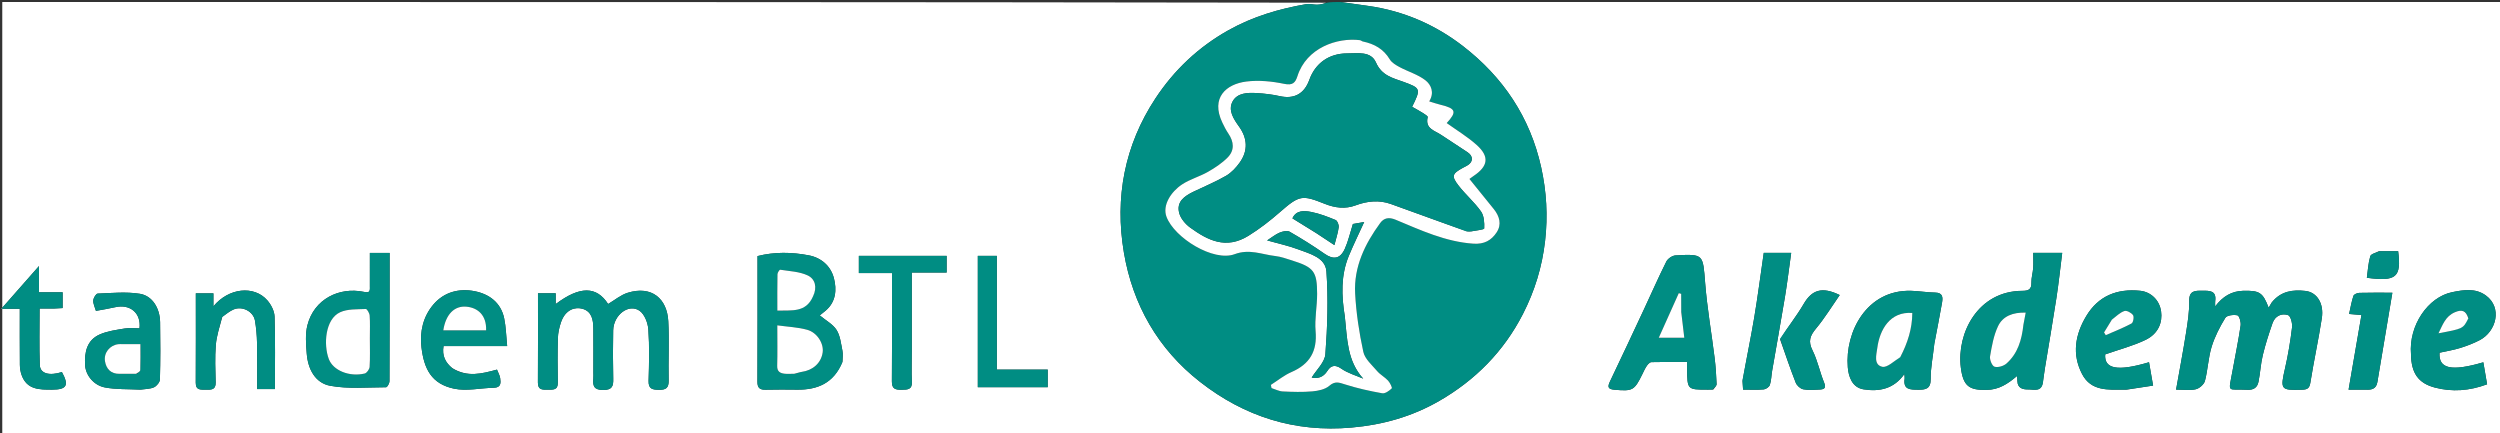
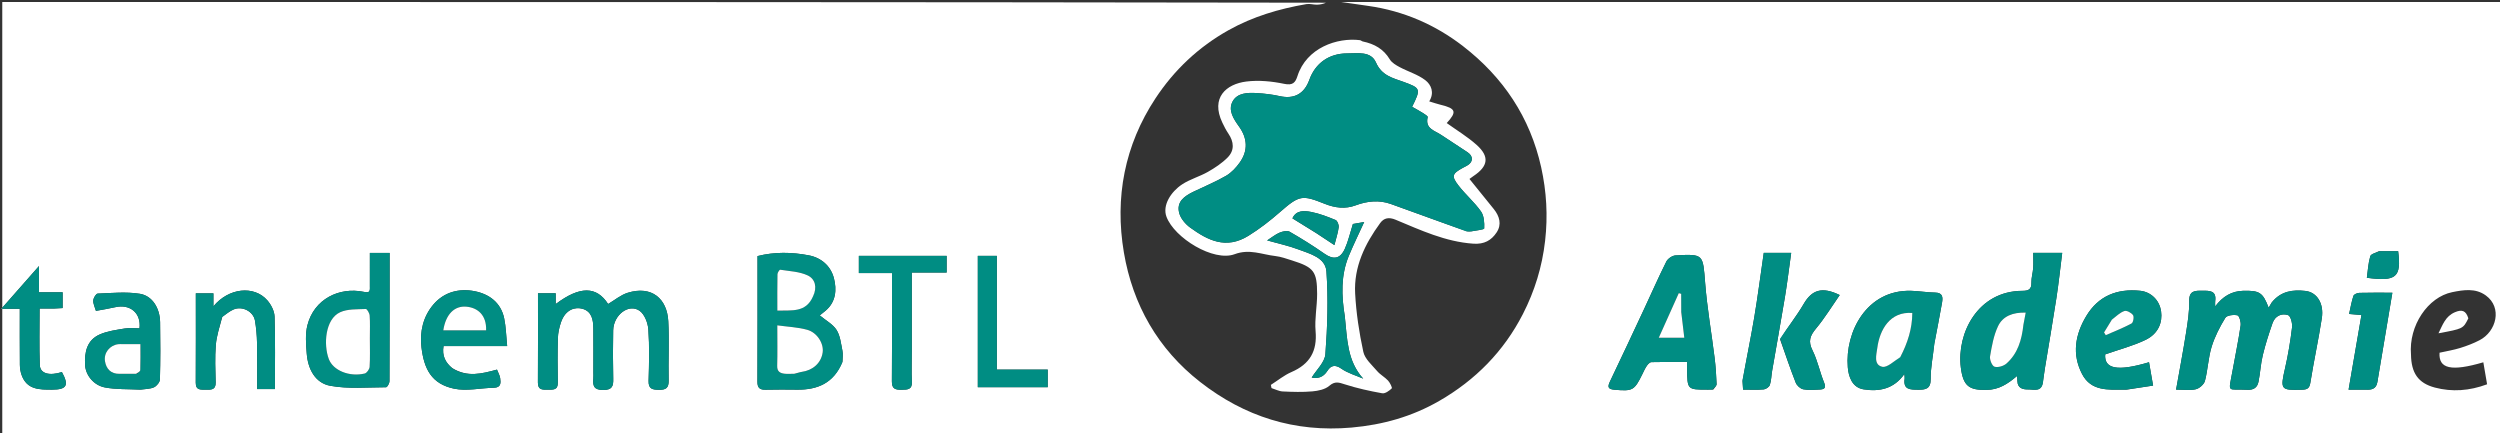
<svg xmlns="http://www.w3.org/2000/svg" version="1.1" id="Layer_1" x="0px" y="0px" width="100%" viewBox="0 0 1264 219" enable-background="new 0 0 1264 219" xml:space="preserve">
  <rect x="0" y="0" width="1264" height="219" fill="#333333" stroke="none" />
  <path fill="#FFFFFF" opacity="1" stroke="none" d=" M678,1   C873.639,1 1069.277,1 1264.958,1   C1264.958,73.962 1264.958,146.923 1264.958,219.942   C843.765,219.942 422.53,219.942 1.148,219.942   C1.148,147.109 1.148,74.218 1.148,1   C224.026,1 447.052,1 670.418,1.368   C669.139,1.959 667.525,2.326 665.902,2.364   C664.1,2.406 662.228,1.78 660.495,2.079   C646.708,4.46 633.492,8.351 621.124,15.274   C605.916,23.787 593.639,35.428 584.205,49.735   C568.592,73.414 563.536,99.891 568.229,127.627   C572.701,154.062 585.467,176.472 606.794,193.118   C629.191,210.6 654.553,218.72 683.34,216.177   C699.225,214.774 713.94,210.614 727.649,202.722   C745.979,192.171 760.32,177.639 769.979,158.775   C775.928,147.159 779.706,134.913 781.207,121.757   C782.647,109.137 781.937,96.866 779.224,84.613   C773.624,59.328 760.018,39.04 739.706,23.339   C725.618,12.45 709.611,5.531 691.856,2.993   C687.237,2.333 682.619,1.664 678,1  M1148.53,152.978   C1148.108,153.713 1147.686,154.448 1147.031,155.588   C1144.076,147.878 1142.477,146.814 1134.052,147.037   C1128.325,147.188 1123.756,149.899 1120,154.936   C1120,153.569 1119.922,152.894 1120.013,152.243   C1120.765,146.845 1117.141,146.986 1113.499,146.981   C1109.845,146.975 1106.747,146.85 1106.853,152.252   C1106.958,157.606 1106.091,163.019 1105.25,168.344   C1103.777,177.677 1101.999,186.963 1100.219,196.999   C1104.02,196.999 1107.251,197.516 1110.188,196.81   C1112.021,196.369 1114.362,194.332 1114.823,192.577   C1116.304,186.94 1116.487,180.94 1118.182,175.388   C1119.751,170.244 1122.302,165.3 1125.122,160.699   C1125.916,159.405 1129.321,158.998 1131.253,159.427   C1132.164,159.629 1133.111,162.87 1132.861,164.558   C1131.716,172.266 1130.138,179.909 1128.742,187.58   C1126.62,199.234 1125.891,196.504 1136.198,197.075   C1139.514,197.259 1141.313,195.878 1141.895,193.014   C1142.802,188.552 1143.012,183.935 1144.079,179.52   C1145.4,174.058 1147.14,168.68 1148.997,163.37   C1150.266,159.742 1153.551,158.2 1156.869,159.337   C1158.139,159.772 1159.103,163.469 1158.858,165.517   C1158.028,172.446 1156.886,179.37 1155.323,186.172   C1152.839,196.987 1153.06,197.399 1163.93,197.044   C1166.471,196.962 1167.652,196.411 1168.114,193.516   C1169.854,182.611 1172.223,171.805 1173.918,160.895   C1175.071,153.469 1171.498,147.741 1165.601,147.094   C1159.396,146.413 1153.378,147.046 1148.53,152.978  M866.239,196.988   C866.826,196.052 867.941,195.098 867.909,194.183   C867.756,189.759 867.455,185.326 866.911,180.932   C865.35,168.317 863.137,155.759 862.133,143.103   C860.976,128.501 861.413,128.369 847.142,129.133   C845.502,129.221 843.24,130.772 842.494,132.26   C838.507,140.217 834.94,148.384 831.169,156.45   C825.472,168.637 819.773,180.824 813.965,192.958   C812.657,195.691 813.062,196.768 816.232,197.045   C825.46,197.852 826.283,197.477 830.336,189.251   C831.054,187.795 831.712,186.286 832.624,184.957   C833.177,184.152 834.151,183.113 834.96,183.092   C840.887,182.934 846.819,183.006 853,183.006   C853,184.554 852.991,185.531 853.001,186.509   C853.105,197.001 853.106,197.001 863.306,197   C863.972,197 864.637,196.999 866.239,196.988  M1033,192.39   C1033.332,190.134 1033.633,187.872 1034.002,185.622   C1035.922,173.911 1037.957,162.219 1039.754,150.49   C1040.883,143.121 1041.664,135.698 1042.659,127.835   C1037.042,127.835 1032.637,127.835 1028,127.835   C1028,130.971 1028.13,133.297 1027.964,135.602   C1027.79,138.034 1027.006,140.456 1027.079,142.865   C1027.183,146.292 1025.645,147.045 1022.553,147.049   C999.901,147.085 989.236,168.616 991.39,185.812   C992.591,195.401 995.752,197.26 1004.33,197.146   C1010.618,197.063 1015.118,194.099 1019.841,190.072   C1019.909,191.2 1019.976,191.957 1019.998,192.715   C1020.103,196.351 1022.852,196.96 1025.474,196.902   C1028.362,196.838 1032.47,198.536 1033,192.39  M425.976,182.825   C425.984,180.994 426.295,179.102 425.937,177.346   C425.205,173.76 424.832,169.796 422.967,166.833   C421.151,163.947 417.656,162.118 414.465,159.464   C415.147,158.915 416.332,158.003 417.469,157.034   C422.698,152.578 423.112,146.396 421.634,140.685   C420.06,134.602 415.362,130.323 408.894,129.093   C400.334,127.465 391.721,127.273 383.001,129.474   C383.001,150.82 383.043,171.94 382.955,193.06   C382.942,196.19 384.228,197.115 387.146,197.039   C392.468,196.9 397.796,196.956 403.121,197.009   C413.376,197.111 421.533,193.703 425.976,182.825  M300,188.397   C300,189.395 300.081,190.402 299.985,191.392   C299.627,195.084 300.29,197.19 304.973,197.176   C309.571,197.163 310.149,195.219 310.06,191.446   C309.866,183.293 309.871,175.13 310.037,166.976   C310.197,159.193 317.965,153.277 323.4,157.151   C325.896,158.93 327.567,163.255 327.797,166.553   C328.399,175.167 328.182,183.857 327.92,192.506   C327.796,196.607 329.752,197.031 333.088,197.092   C336.664,197.158 338.164,196.199 338.076,192.328   C337.849,182.344 338.427,172.329 337.887,162.37   C337.274,151.071 329.579,144.264 317.398,148.022   C313.844,149.118 310.766,151.761 307.458,153.702   C301.609,144.655 293.236,144.507 280.964,153.732   C280.964,151.731 280.964,150.026 280.964,148.277   C277.807,148.277 275.066,148.277 272.002,148.277   C272.002,163.504 272.063,178.456 271.961,193.408   C271.934,197.335 274.423,197.018 276.99,197.011   C279.54,197.004 282.108,197.372 282.037,193.427   C281.903,185.938 281.862,178.441 282.073,170.956   C282.149,168.254 282.767,165.474 283.652,162.907   C285.927,156.302 290.938,155.113 294.485,156.118   C299.249,157.468 299.936,161.712 299.98,165.949   C300.053,173.107 300,180.265 300,188.397  M978.001,173.582   C979.316,166.725 980.718,159.884 981.903,153.005   C982.343,150.446 982.345,147.975 978.439,147.926   C974.353,147.874 970.279,147.14 966.191,147.031   C943.801,146.435 932.761,167.826 934.245,185.746   C934.62,190.284 936.369,195.944 942.27,196.867   C950.191,198.106 957.546,196.642 962.847,189.106   C962.92,190.243 963.071,190.881 962.982,191.484   C962.149,197.12 965.879,196.988 969.731,197.039   C973.623,197.091 976.203,196.662 976.162,191.516   C976.117,185.84 977.333,180.153 978.001,173.582  M186.999,145.178   C187.117,147.469 186.75,148.144 183.917,147.561   C171.453,144.994 158.822,151.232 155.438,164.39   C154.268,168.938 154.715,174.027 155.085,178.818   C155.682,186.559 159.356,193.65 166.961,195.05   C176.116,196.735 185.762,195.813 195.195,195.788   C195.799,195.786 196.915,193.793 196.92,192.722   C197.023,171.269 196.997,149.815 196.997,127.894   C193.492,127.894 190.325,127.894 187,127.894   C187,133.929 187,139.082 186.999,145.178  M1075.349,197   C1079.596,196.343 1083.844,195.686 1088.605,194.95   C1087.819,190.43 1087.194,186.833 1086.552,183.139   C1070.37,187.996 1063.824,186.435 1064.395,179.177   C1071.403,176.72 1078.338,174.917 1084.69,171.892   C1091.526,168.638 1093.386,162.685 1092.658,157.482   C1091.83,151.571 1087.34,147.555 1082.078,147.017   C1070.45,145.827 1060.948,149.581 1054.815,159.797   C1049.233,169.096 1047.462,179.078 1052.706,189.128   C1057.263,197.861 1065.831,197.042 1073.895,197   C1074.062,196.999 1074.229,197 1075.349,197  M1219,179.304   C1219.138,188.486 1222.539,193.712 1231.097,195.96   C1239.766,198.238 1248.503,197.638 1257.474,194.298   C1256.819,190.465 1256.203,186.865 1255.572,183.173   C1239.304,187.956 1232.895,186.431 1233.432,178.33   C1236.908,177.555 1240.451,176.993 1243.843,175.943   C1247.216,174.899 1250.574,173.625 1253.7,171.993   C1262.178,167.568 1265.291,155.542 1256.837,149.383   C1251.614,145.578 1245.587,146.547 1239.808,147.724   C1227.592,150.212 1217.778,164.561 1219,179.304  M228.594,186.063   C225.184,183.299 223.425,179.88 224.255,174.962   C234.764,174.962 245.181,174.962 256.418,174.962   C255.912,169.962 255.839,165.371 254.917,160.958   C253.253,152.994 247.34,148.678 239.984,147.23   C232.125,145.683 224.496,147.627 219.093,154   C213.901,160.124 212.161,167.733 213.09,175.593   C214.39,186.592 218.218,194.112 229.559,196.508   C235.951,197.859 242.963,196.18 249.7,196.044   C253.306,195.971 253.251,193.621 252.904,191.243   C252.686,189.755 251.849,188.357 251.273,186.875   C243.639,188.946 236.322,190.893 228.594,186.063  M71.175,196.999   C73.424,196.651 75.862,196.719 77.855,195.811   C79.223,195.188 80.825,193.232 80.862,191.832   C81.123,182.193 81.126,172.542 80.958,162.9   C80.835,155.837 77.059,149.554 70.7,148.536   C63.755,147.424 56.49,148.162 49.378,148.44   C48.543,148.473 47.222,150.667 47.147,151.921   C47.048,153.568 47.962,155.276 48.505,157.184   C51.926,156.538 55.123,156.043 58.267,155.318   C65.776,153.587 71.444,158.309 70.531,166   C68.102,166 65.574,165.671 63.168,166.072   C58.913,166.782 54.481,167.353 50.577,169.035   C43.888,171.915 42.648,178.079 43.026,184.655   C43.313,189.662 47.345,194.818 53.07,195.898   C58.662,196.954 64.505,196.687 71.175,196.999  M112.436,160.073   C114.336,158.837 116.104,157.286 118.162,156.432   C122.585,154.594 128.137,157.521 128.913,162.112   C129.538,165.813 129.879,169.596 129.954,173.35   C130.108,181.117 130,188.889 130,196.709   C133.251,196.709 135.975,196.709 138.997,196.709   C138.997,184.3 139.224,172.171 138.827,160.063   C138.735,157.261 137.076,154.035 135.167,151.854   C128.441,144.165 115.58,145.523 107.902,154.893   C107.902,152.332 107.902,150.309 107.902,148.314   C104.714,148.314 101.984,148.314 99.002,148.314   C99.002,163.582 99.054,178.538 98.968,193.493   C98.945,197.472 101.573,196.962 104.073,197.011   C106.695,197.063 109.138,197.224 109.041,193.346   C108.884,187.026 108.62,180.668 109.126,174.385   C109.496,169.789 111.03,165.287 112.436,160.073  M461,177.499   C461,164.418 461,151.337 461,137.799   C467.354,137.799 473.094,137.799 478.628,137.799   C478.628,134.591 478.628,131.867 478.628,129.381   C463.538,129.381 448.822,129.381 434.234,129.381   C434.234,132.378 434.234,134.986 434.234,138.06   C439.855,138.06 445.259,138.06 451,138.06   C451,140.326 451,142.123 451,143.92   C451,160.233 451.095,176.546 450.932,192.858   C450.893,196.798 452.901,197.098 455.94,197.051   C458.84,197.006 461.26,197.056 461.056,192.977   C460.815,188.162 461,183.325 461,177.499  M881.001,192.685   C881.097,194.09 881.192,195.495 881.295,196.996   C885.106,196.996 888.448,197.191 891.745,196.889   C892.877,196.785 894.51,195.639 894.84,194.621   C895.583,192.329 895.593,189.809 896.009,187.4   C898.167,174.909 900.44,162.437 902.505,149.931   C903.69,142.752 904.556,135.52 905.633,127.84   C900.031,127.84 895.625,127.84 891.756,127.84   C890.074,139.381 888.703,150.063 886.917,160.675   C885.166,171.079 882.994,181.413 881.001,192.685  M504,158.5   C504,148.739 504,138.977 504,129.358   C500.291,129.358 497.23,129.358 494.381,129.358   C494.381,151.771 494.381,173.825 494.381,195.767   C506.373,195.767 517.983,195.767 529.736,195.767   C529.736,192.805 529.736,190.08 529.736,186.883   C521.081,186.883 512.679,186.883 504,186.883   C504,177.439 504,168.469 504,158.5  M27.421,156   C28.864,155.918 30.308,155.836 31.671,155.758   C31.671,153.01 31.671,150.614 31.671,147.758   C27.608,147.758 23.871,147.758 19.71,147.758   C19.71,143.574 19.71,139.862 19.71,134.527   C12.99,142.154 7.296,148.616 0.673,156.134   C4.804,156.134 7.23,156.134 10,156.134   C10,165.804 9.955,175.102 10.04,184.399   C10.056,186.146 10.342,187.977 10.927,189.619   C13.606,197.134 20.038,197.011 26.378,197.002   C33.783,196.991 34.989,194.818 31.297,188.111   C24.93,190.148 20.294,188.897 20.133,184.611   C19.78,175.189 20.023,165.745 20.023,156   C22.527,156 24.497,156 27.421,156  M1196.202,197   C1199.124,197.219 1201.435,196.609 1202.006,193.167   C1204.494,178.188 1207.027,163.216 1209.584,148.001   C1203.845,148.001 1198.362,147.92 1192.885,148.071   C1191.835,148.1 1190.15,148.817 1189.891,149.594   C1188.915,152.528 1188.406,155.617 1187.7,158.747   C1190.435,158.984 1192.178,159.134 1193.945,159.287   C1191.762,171.941 1189.648,184.189 1187.438,197   C1190.712,197 1193.003,197 1196.202,197  M900.017,171.636   C902.613,178.927 905.086,186.267 907.911,193.469   C908.477,194.912 910.247,196.541 911.71,196.832   C914.427,197.373 917.335,197.115 920.149,196.95   C922.23,196.828 923.425,196.251 922.294,193.493   C920.095,188.129 918.969,182.277 916.397,177.128   C914.119,172.568 915.129,169.759 918.158,166.13   C922.538,160.883 926.119,154.97 930.156,149.178   C921.156,144.742 916.035,146.635 911.935,153.691   C908.449,159.689 904.044,165.155 900.017,171.636  M1202.786,127   C1201.264,127.832 1198.754,128.373 1198.407,129.551   C1197.374,133.05 1197.194,136.799 1196.68,140.451   C1211.555,142.459 1214.202,140.167 1212.51,127   C1209.618,127 1206.664,127 1202.786,127  z" />
-   <path fill="#008D83" opacity="1" stroke="none" d=" M677.562,1   C682.619,1.664 687.237,2.333 691.856,2.993   C709.611,5.531 725.618,12.45 739.706,23.339   C760.018,39.04 773.624,59.328 779.224,84.613   C781.937,96.866 782.647,109.137 781.207,121.757   C779.706,134.913 775.928,147.159 769.979,158.775   C760.32,177.639 745.979,192.171 727.649,202.722   C713.94,210.614 699.225,214.774 683.34,216.177   C654.553,218.72 629.191,210.6 606.794,193.118   C585.467,176.472 572.701,154.062 568.229,127.627   C563.536,99.891 568.592,73.414 584.205,49.735   C593.639,35.428 605.916,23.787 621.124,15.274   C633.492,8.351 646.708,4.46 660.495,2.079   C662.228,1.78 664.1,2.406 665.902,2.364   C667.525,2.326 669.139,1.959 670.879,1.368   C673.042,1 675.083,1 677.562,1  M688.502,20.899   C688.238,20.699 687.993,20.355 687.708,20.319   C676.005,18.826 660.547,24.224 656.001,38.457   C654.95,41.75 653.645,43.299 649.314,42.397   C643.089,41.1 636.413,40.435 630.146,41.22   C619.973,42.496 612.02,49.36 618.011,61.991   C618.916,63.899 619.885,65.807 621.07,67.548   C623.92,71.733 624.235,76.053 620.671,79.644   C617.806,82.529 614.263,84.875 610.704,86.901   C606.515,89.285 601.67,90.59 597.677,93.224   C592.013,96.96 587.608,103.803 589.768,109.592   C593.771,120.321 613.579,132.491 624.236,128.517   C631.793,125.7 638.021,128.689 644.806,129.454   C647.665,129.777 650.464,130.804 653.238,131.678   C664.267,135.15 665.93,137.197 665.939,148.652   C665.945,154.913 664.624,161.236 665.161,167.421   C666.042,177.568 662.216,184.11 652.949,188.114   C649.242,189.715 646.005,192.402 642.554,194.594   C642.66,195.137 642.766,195.679 642.872,196.221   C644.762,196.814 646.632,197.826 648.546,197.918   C653.534,198.161 658.569,198.318 663.53,197.88   C666.485,197.62 669.969,196.904 672.079,195.08   C674.977,192.575 676.982,193.374 680.016,194.346   C686.149,196.31 692.493,197.709 698.84,198.84   C700.317,199.103 702.384,197.601 703.67,196.377   C704.021,196.043 702.799,193.506 701.807,192.435   C700.152,190.649 697.844,189.448 696.273,187.606   C693.669,184.552 690.078,181.48 689.298,177.894   C687.191,168.201 685.689,158.269 685.161,148.367   C684.446,134.964 690.085,123.348 697.834,112.758   C699.725,110.173 702.241,109.691 705.58,111.079   C718.281,116.357 730.764,122.231 744.906,123.204   C750.438,123.585 754.044,121.531 756.708,117.49   C759.358,113.469 758.177,109.353 755.301,105.748   C751.248,100.669 747.134,95.64 742.955,90.476   C743.683,89.948 744.321,89.451 744.993,89.003   C752.461,84.034 753.185,79.159 746.549,73.227   C741.928,69.097 736.515,65.854 731.466,62.221   C736.718,56.525 736.153,54.841 728.34,52.965   C726.526,52.53 724.759,51.902 722.619,51.257   C725.348,46.827 723.638,42.846 720.62,40.531   C716.855,37.644 711.982,36.238 707.712,33.96   C705.838,32.96 703.707,31.726 702.672,30.008   C699.561,24.845 695.003,22.198 688.502,20.899  z" />
  <path fill="#008D83" opacity="1" stroke="none" d=" M1148.781,152.717   C1153.378,147.046 1159.396,146.413 1165.601,147.094   C1171.498,147.741 1175.071,153.469 1173.918,160.895   C1172.223,171.805 1169.854,182.611 1168.114,193.516   C1167.652,196.411 1166.471,196.962 1163.93,197.044   C1153.06,197.399 1152.839,196.987 1155.323,186.172   C1156.886,179.37 1158.028,172.446 1158.858,165.517   C1159.103,163.469 1158.139,159.772 1156.869,159.337   C1153.551,158.2 1150.266,159.742 1148.997,163.37   C1147.14,168.68 1145.4,174.058 1144.079,179.52   C1143.012,183.935 1142.802,188.552 1141.895,193.014   C1141.313,195.878 1139.514,197.259 1136.198,197.075   C1125.891,196.504 1126.62,199.234 1128.742,187.58   C1130.138,179.909 1131.716,172.266 1132.861,164.558   C1133.111,162.87 1132.164,159.629 1131.253,159.427   C1129.321,158.998 1125.916,159.405 1125.122,160.699   C1122.302,165.3 1119.751,170.244 1118.182,175.388   C1116.487,180.94 1116.304,186.94 1114.823,192.577   C1114.362,194.332 1112.021,196.369 1110.188,196.81   C1107.251,197.516 1104.02,196.999 1100.219,196.999   C1101.999,186.963 1103.777,177.677 1105.25,168.344   C1106.091,163.019 1106.958,157.606 1106.853,152.252   C1106.747,146.85 1109.845,146.975 1113.499,146.981   C1117.141,146.986 1120.765,146.845 1120.013,152.243   C1119.922,152.894 1120,153.569 1120,154.936   C1123.756,149.899 1128.325,147.188 1134.052,147.037   C1142.477,146.814 1144.076,147.878 1147.031,155.588   C1147.686,154.448 1148.108,153.713 1148.781,152.717  z" />
  <path fill="#008D83" opacity="1" stroke="none" d=" M865.771,196.994   C864.637,196.999 863.972,197 863.306,197   C853.106,197.001 853.105,197.001 853.001,186.509   C852.991,185.531 853,184.554 853,183.006   C846.819,183.006 840.887,182.934 834.96,183.092   C834.151,183.113 833.177,184.152 832.624,184.957   C831.712,186.286 831.054,187.795 830.336,189.251   C826.283,197.477 825.46,197.852 816.232,197.045   C813.062,196.768 812.657,195.691 813.965,192.958   C819.773,180.824 825.472,168.637 831.169,156.45   C834.94,148.384 838.507,140.217 842.494,132.26   C843.24,130.772 845.502,129.221 847.142,129.133   C861.413,128.369 860.976,128.501 862.133,143.103   C863.137,155.759 865.35,168.317 866.911,180.932   C867.455,185.326 867.756,189.759 867.909,194.183   C867.941,195.098 866.826,196.052 865.771,196.994  M850.009,157.27   C850.009,154.366 850.009,151.462 850.009,148.558   C849.603,148.444 849.197,148.331 848.791,148.218   C845.481,155.592 842.172,162.965 838.671,170.765   C843.345,170.765 847.421,170.765 851.583,170.765   C851.07,166.508 850.57,162.348 850.009,157.27  z" />
  <path fill="#008D83" opacity="1" stroke="none" d=" M1033,192.839   C1032.47,198.536 1028.362,196.838 1025.474,196.902   C1022.852,196.96 1020.103,196.351 1019.998,192.715   C1019.976,191.957 1019.909,191.2 1019.841,190.072   C1015.118,194.099 1010.618,197.063 1004.33,197.146   C995.752,197.26 992.591,195.401 991.39,185.812   C989.236,168.616 999.901,147.085 1022.553,147.049   C1025.645,147.045 1027.183,146.292 1027.079,142.865   C1027.006,140.456 1027.79,138.034 1027.964,135.602   C1028.13,133.297 1028,130.971 1028,127.835   C1032.637,127.835 1037.042,127.835 1042.659,127.835   C1041.664,135.698 1040.883,143.121 1039.754,150.49   C1037.957,162.219 1035.922,173.911 1034.002,185.622   C1033.633,187.872 1033.332,190.134 1033,192.839  M1023.069,163.762   C1023.429,161.947 1023.79,160.133 1024.204,158.049   C1017.706,157.863 1012.635,159.829 1010.229,164.873   C1007.99,169.566 1007.057,174.97 1006.167,180.167   C1005.881,181.837 1007.2,185.042 1008.427,185.411   C1010.172,185.936 1013.039,185.086 1014.502,183.785   C1020.148,178.765 1022.211,171.928 1023.069,163.762  z" />
  <path fill="#008D83" opacity="1" stroke="none" d=" M425.888,183.242   C421.533,193.703 413.376,197.111 403.121,197.009   C397.796,196.956 392.468,196.9 387.146,197.039   C384.228,197.115 382.942,196.19 382.955,193.06   C383.043,171.94 383.001,150.82 383.001,129.474   C391.721,127.273 400.334,127.465 408.894,129.093   C415.362,130.323 420.06,134.602 421.634,140.685   C423.112,146.396 422.698,152.578 417.469,157.034   C416.332,158.003 415.147,158.915 414.465,159.464   C417.656,162.118 421.151,163.947 422.967,166.833   C424.832,169.796 425.205,173.76 425.937,177.346   C426.295,179.102 425.984,180.994 425.888,183.242  M402.094,188.949   C403.176,188.633 404.24,188.18 405.345,188.024   C411.091,187.215 415.173,183.475 415.943,178.211   C416.595,173.749 413.217,168.125 408.062,166.718   C403.329,165.426 398.299,165.224 393.001,164.487   C393.001,172.076 393.126,178.538 392.944,184.991   C392.862,187.881 394.444,188.706 396.732,188.96   C398.21,189.123 399.72,188.993 402.094,188.949  M411.115,149.445   C413.334,145.188 412.093,141.004 408.373,139.252   C404.198,137.287 399.159,137.121 394.464,136.37   C394.113,136.314 393.099,137.843 393.084,138.648   C392.965,144.72 393.019,150.796 393.019,157.052   C400.29,156.804 407.438,158.212 411.115,149.445  z" />
  <path fill="#008D83" opacity="1" stroke="none" d=" M300,187.91   C300,180.265 300.053,173.107 299.98,165.949   C299.936,161.712 299.249,157.468 294.485,156.118   C290.938,155.113 285.927,156.302 283.652,162.907   C282.767,165.474 282.149,168.254 282.073,170.956   C281.862,178.441 281.903,185.938 282.037,193.427   C282.108,197.372 279.54,197.004 276.99,197.011   C274.423,197.018 271.934,197.335 271.961,193.408   C272.063,178.456 272.002,163.504 272.002,148.277   C275.066,148.277 277.807,148.277 280.964,148.277   C280.964,150.026 280.964,151.731 280.964,153.732   C293.236,144.507 301.609,144.655 307.458,153.702   C310.766,151.761 313.844,149.118 317.398,148.022   C329.579,144.264 337.274,151.071 337.887,162.37   C338.427,172.329 337.849,182.344 338.076,192.328   C338.164,196.199 336.664,197.158 333.088,197.092   C329.752,197.031 327.796,196.607 327.92,192.506   C328.182,183.857 328.399,175.167 327.797,166.553   C327.567,163.255 325.896,158.93 323.4,157.151   C317.965,153.277 310.197,159.193 310.037,166.976   C309.871,175.13 309.866,183.293 310.06,191.446   C310.149,195.219 309.571,197.163 304.973,197.176   C300.29,197.19 299.627,195.084 299.985,191.392   C300.081,190.402 300,189.395 300,187.91  z" />
  <path fill="#008D83" opacity="1" stroke="none" d=" M978,174.027   C977.333,180.153 976.117,185.84 976.162,191.516   C976.203,196.662 973.623,197.091 969.731,197.039   C965.879,196.988 962.149,197.12 962.982,191.484   C963.071,190.881 962.92,190.243 962.847,189.106   C957.546,196.642 950.191,198.106 942.27,196.867   C936.369,195.944 934.62,190.284 934.245,185.746   C932.761,167.826 943.801,146.435 966.191,147.031   C970.279,147.14 974.353,147.874 978.439,147.926   C982.345,147.975 982.343,150.446 981.903,153.005   C980.718,159.884 979.316,166.725 978,174.027  M960.957,180.255   C964.544,173.341 966.832,166.105 966.866,158.235   C955.571,157.356 950.353,166.706 949.15,175.996   C948.729,179.253 947.155,184.435 951.669,185.45   C954.175,186.013 957.586,182.554 960.957,180.255  z" />
  <path fill="#008D83" opacity="1" stroke="none" d=" M187,144.706   C187,139.082 187,133.929 187,127.894   C190.325,127.894 193.492,127.894 196.997,127.894   C196.997,149.815 197.023,171.269 196.92,192.722   C196.915,193.793 195.799,195.786 195.195,195.788   C185.762,195.813 176.116,196.735 166.961,195.05   C159.356,193.65 155.682,186.559 155.085,178.818   C154.715,174.027 154.268,168.938 155.438,164.39   C158.822,151.232 171.453,144.994 183.917,147.561   C186.75,148.144 187.117,147.469 187,144.706  M187,170.511   C186.999,166.848 187.164,163.174 186.904,159.531   C186.818,158.333 185.579,156.19 184.957,156.222   C180.577,156.445 175.757,156.119 171.953,157.871   C164.415,161.342 163.49,174.184 166.248,181.542   C168.415,187.325 176.651,190.697 184.395,188.852   C185.469,188.596 186.803,186.693 186.88,185.48   C187.172,180.838 186.999,176.166 187,170.511  z" />
  <path fill="#008D83" opacity="1" stroke="none" d=" M1074.872,197   C1074.229,197 1074.062,196.999 1073.895,197   C1065.831,197.042 1057.263,197.861 1052.706,189.128   C1047.462,179.078 1049.233,169.096 1054.815,159.797   C1060.948,149.581 1070.45,145.827 1082.078,147.017   C1087.34,147.555 1091.83,151.571 1092.658,157.482   C1093.386,162.685 1091.526,168.638 1084.69,171.892   C1078.338,174.917 1071.403,176.72 1064.395,179.177   C1063.824,186.435 1070.37,187.996 1086.552,183.139   C1087.194,186.833 1087.819,190.43 1088.605,194.95   C1083.844,195.686 1079.596,196.343 1074.872,197  M1067.531,161.957   C1066.288,163.997 1065.046,166.036 1063.803,168.076   C1064.091,168.54 1064.379,169.003 1064.667,169.467   C1069.044,167.542 1073.517,165.796 1077.719,163.543   C1078.559,163.093 1079.079,160.211 1078.472,159.342   C1077.628,158.134 1075.27,156.846 1074.114,157.236   C1071.855,157.997 1069.981,159.897 1067.531,161.957  z" />
-   <path fill="#008D83" opacity="1" stroke="none" d=" M1219,178.842   C1217.778,164.561 1227.592,150.212 1239.808,147.724   C1245.587,146.547 1251.614,145.578 1256.837,149.383   C1265.291,155.542 1262.178,167.568 1253.7,171.993   C1250.574,173.625 1247.216,174.899 1243.843,175.943   C1240.451,176.993 1236.908,177.555 1233.432,178.332   C1232.895,186.431 1239.304,187.956 1255.572,183.173   C1256.203,186.865 1256.819,190.465 1257.474,194.298   C1248.503,197.638 1239.766,198.238 1231.097,195.96   C1222.539,193.712 1219.138,188.486 1219,178.842  M1247.992,160.551   C1246.773,157.03 1244.799,156.337 1241.221,157.856   C1236.344,159.927 1235.048,164.215 1232.887,168.514   C1245.379,166.199 1245.379,166.199 1247.992,160.551  z" />
  <path fill="#008D83" opacity="1" stroke="none" d=" M228.862,186.345   C236.322,190.893 243.639,188.946 251.273,186.875   C251.849,188.357 252.686,189.755 252.904,191.243   C253.251,193.621 253.306,195.971 249.7,196.044   C242.963,196.18 235.951,197.859 229.559,196.508   C218.218,194.112 214.39,186.592 213.09,175.593   C212.161,167.733 213.901,160.124 219.093,154   C224.496,147.627 232.125,145.683 239.984,147.23   C247.34,148.678 253.253,152.994 254.917,160.958   C255.839,165.371 255.912,169.962 256.418,174.962   C245.181,174.962 234.764,174.962 224.255,174.962   C223.425,179.88 225.184,183.299 228.862,186.345  M238.415,167   C240.877,167 243.338,167 245.781,167   C246.049,159.266 241.496,155.609 235.93,155.06   C229.758,154.451 225.376,158.908 224.128,167   C228.615,167 233.03,167 238.415,167  z" />
  <path fill="#008D83" opacity="1" stroke="none" d=" M70.706,197   C64.505,196.687 58.662,196.954 53.07,195.898   C47.345,194.818 43.313,189.662 43.026,184.655   C42.648,178.079 43.888,171.915 50.577,169.035   C54.481,167.353 58.913,166.782 63.168,166.072   C65.574,165.671 68.102,166 70.531,166   C71.444,158.309 65.776,153.587 58.267,155.318   C55.123,156.043 51.926,156.538 48.505,157.184   C47.962,155.276 47.048,153.568 47.147,151.921   C47.222,150.667 48.543,148.473 49.378,148.44   C56.49,148.162 63.755,147.424 70.7,148.536   C77.059,149.554 80.835,155.837 80.958,162.9   C81.126,172.542 81.123,182.193 80.862,191.832   C80.825,193.232 79.223,195.188 77.855,195.811   C75.862,196.719 73.424,196.651 70.706,197  M69.273,188.986   C69.845,188.375 70.89,187.779 70.912,187.149   C71.059,182.903 70.988,178.649 70.988,174   C67.768,174 65,173.999 62.232,174   C61.405,174.001 60.568,173.921 59.755,174.024   C55.532,174.563 52.368,178.334 53.088,182.685   C53.722,186.519 56.064,189.068 60.393,189.007   C63.036,188.969 65.681,188.999 69.273,188.986  z" />
  <path fill="#008D83" opacity="1" stroke="none" d=" M112.24,160.408   C111.03,165.287 109.496,169.789 109.126,174.385   C108.62,180.668 108.884,187.026 109.041,193.346   C109.138,197.224 106.695,197.063 104.073,197.011   C101.573,196.962 98.945,197.472 98.968,193.493   C99.054,178.538 99.002,163.582 99.002,148.314   C101.984,148.314 104.714,148.314 107.902,148.314   C107.902,150.309 107.902,152.332 107.902,154.893   C115.58,145.523 128.441,144.165 135.167,151.854   C137.076,154.035 138.735,157.261 138.827,160.063   C139.224,172.171 138.997,184.3 138.997,196.709   C135.975,196.709 133.251,196.709 130,196.709   C130,188.889 130.108,181.117 129.954,173.35   C129.879,169.596 129.538,165.813 128.913,162.112   C128.137,157.521 122.585,154.594 118.162,156.432   C116.104,157.286 114.336,158.837 112.24,160.408  z" />
  <path fill="#008D83" opacity="1" stroke="none" d=" M461,177.999   C461,183.325 460.815,188.162 461.056,192.977   C461.26,197.056 458.84,197.006 455.94,197.051   C452.901,197.098 450.893,196.798 450.932,192.858   C451.095,176.546 451,160.233 451,143.92   C451,142.123 451,140.326 451,138.06   C445.259,138.06 439.855,138.06 434.234,138.06   C434.234,134.986 434.234,132.378 434.234,129.381   C448.822,129.381 463.538,129.381 478.628,129.381   C478.628,131.867 478.628,134.591 478.628,137.799   C473.094,137.799 467.354,137.799 461,137.799   C461,151.337 461,164.418 461,177.999  z" />
  <path fill="#008D83" opacity="1" stroke="none" d=" M881.004,192.231   C882.994,181.413 885.166,171.079 886.917,160.675   C888.703,150.063 890.074,139.381 891.756,127.84   C895.625,127.84 900.031,127.84 905.633,127.84   C904.556,135.52 903.69,142.752 902.505,149.931   C900.44,162.437 898.167,174.909 896.009,187.4   C895.593,189.809 895.583,192.329 894.84,194.621   C894.51,195.639 892.877,196.785 891.745,196.889   C888.448,197.191 885.106,196.996 881.295,196.996   C881.192,195.495 881.097,194.09 881.004,192.231  z" />
-   <path fill="#008D83" opacity="1" stroke="none" d=" M504,159   C504,168.469 504,177.439 504,186.883   C512.679,186.883 521.081,186.883 529.736,186.883   C529.736,190.08 529.736,192.805 529.736,195.767   C517.983,195.767 506.373,195.767 494.381,195.767   C494.381,173.825 494.381,151.771 494.381,129.358   C497.23,129.358 500.291,129.358 504,129.358   C504,138.977 504,148.739 504,159  z" />
+   <path fill="#008D83" opacity="1" stroke="none" d=" M504,159   C504,168.469 504,177.439 504,186.883   C512.679,186.883 521.081,186.883 529.736,186.883   C529.736,190.08 529.736,192.805 529.736,195.767   C517.983,195.767 506.373,195.767 494.381,195.767   C494.381,173.825 494.381,151.771 494.381,129.358   C497.23,129.358 500.291,129.358 504,129.358   C504,138.977 504,148.739 504,159  " />
  <path fill="#008D83" opacity="1" stroke="none" d=" M26.943,156   C24.497,156 22.527,156 20.023,156   C20.023,165.745 19.78,175.189 20.133,184.611   C20.294,188.897 24.93,190.148 31.297,188.111   C34.989,194.818 33.783,196.991 26.378,197.002   C20.038,197.011 13.606,197.134 10.927,189.619   C10.342,187.977 10.056,186.146 10.04,184.399   C9.955,175.102 10,165.804 10,156.134   C7.23,156.134 4.804,156.134 0.673,156.134   C7.296,148.616 12.99,142.154 19.71,134.527   C19.71,139.862 19.71,143.574 19.71,147.758   C23.871,147.758 27.608,147.758 31.671,147.758   C31.671,150.614 31.671,153.01 31.671,155.758   C30.308,155.836 28.864,155.918 26.943,156  z" />
  <path fill="#008D83" opacity="1" stroke="none" d=" M1195.747,197   C1193.003,197 1190.712,197 1187.438,197   C1189.648,184.189 1191.762,171.941 1193.945,159.287   C1192.178,159.134 1190.435,158.984 1187.7,158.747   C1188.406,155.617 1188.915,152.528 1189.891,149.594   C1190.15,148.817 1191.835,148.1 1192.885,148.071   C1198.362,147.92 1203.845,148.001 1209.584,148.001   C1207.027,163.216 1204.494,178.188 1202.006,193.167   C1201.435,196.609 1199.124,197.219 1195.747,197  z" />
  <path fill="#008D83" opacity="1" stroke="none" d=" M900.031,171.246   C904.044,165.155 908.449,159.689 911.935,153.691   C916.035,146.635 921.156,144.742 930.156,149.178   C926.119,154.97 922.538,160.883 918.158,166.13   C915.129,169.759 914.119,172.568 916.397,177.128   C918.969,182.277 920.095,188.129 922.294,193.493   C923.425,196.251 922.23,196.828 920.149,196.95   C917.335,197.115 914.427,197.373 911.71,196.832   C910.247,196.541 908.477,194.912 907.911,193.469   C905.086,186.267 902.613,178.927 900.031,171.246  z" />
  <path fill="#008D83" opacity="1" stroke="none" d=" M1203.248,127   C1206.664,127 1209.618,127 1212.51,127   C1214.202,140.167 1211.555,142.459 1196.68,140.451   C1197.194,136.799 1197.374,133.05 1198.407,129.551   C1198.754,128.373 1201.264,127.832 1203.248,127  z" />
  <path fill="#FFFFFF" opacity="1" stroke="none" d=" M688.926,20.942   C695.003,22.198 699.561,24.845 702.672,30.008   C703.707,31.726 705.838,32.96 707.712,33.96   C711.982,36.238 716.855,37.644 720.62,40.531   C723.638,42.846 725.348,46.827 722.619,51.257   C724.759,51.902 726.526,52.53 728.34,52.965   C736.153,54.841 736.718,56.525 731.466,62.221   C736.515,65.854 741.928,69.097 746.549,73.227   C753.185,79.159 752.461,84.034 744.993,89.003   C744.321,89.451 743.683,89.948 742.955,90.476   C747.134,95.64 751.248,100.669 755.301,105.748   C758.177,109.353 759.358,113.469 756.708,117.49   C754.044,121.531 750.438,123.585 744.906,123.204   C730.764,122.231 718.281,116.357 705.58,111.079   C702.241,109.691 699.725,110.173 697.834,112.758   C690.085,123.348 684.446,134.964 685.161,148.367   C685.689,158.269 687.191,168.201 689.298,177.894   C690.078,181.48 693.669,184.552 696.273,187.606   C697.844,189.448 700.152,190.649 701.807,192.435   C702.799,193.506 704.021,196.043 703.67,196.377   C702.384,197.601 700.317,199.103 698.84,198.84   C692.493,197.709 686.149,196.31 680.016,194.346   C676.982,193.374 674.977,192.575 672.079,195.08   C669.969,196.904 666.485,197.62 663.53,197.88   C658.569,198.318 653.534,198.161 648.546,197.918   C646.632,197.826 644.762,196.814 642.872,196.221   C642.766,195.679 642.66,195.137 642.554,194.594   C646.005,192.402 649.242,189.715 652.949,188.114   C662.216,184.11 666.042,177.568 665.161,167.421   C664.624,161.236 665.945,154.913 665.939,148.652   C665.93,137.197 664.267,135.15 653.238,131.678   C650.464,130.804 647.665,129.777 644.806,129.454   C638.021,128.689 631.793,125.7 624.236,128.517   C613.579,132.491 593.771,120.321 589.768,109.592   C587.608,103.803 592.013,96.96 597.677,93.224   C601.67,90.59 606.515,89.285 610.704,86.901   C614.263,84.875 617.806,82.529 620.671,79.644   C624.235,76.053 623.92,71.733 621.07,67.548   C619.885,65.807 618.916,63.899 618.011,61.991   C612.02,49.36 619.973,42.496 630.146,41.22   C636.413,40.435 643.089,41.1 649.314,42.397   C653.645,43.299 654.95,41.75 656.001,38.457   C660.547,24.224 676.005,18.826 687.708,20.319   C687.993,20.355 688.238,20.699 688.926,20.942  M741.852,116.994   C742.518,116.996 743.205,117.104 743.847,116.981   C746.156,116.537 750.393,116.105 750.421,115.506   C750.555,112.629 750.356,109.13 748.785,106.904   C745.481,102.225 740.987,98.404 737.464,93.858   C733.724,89.031 734.199,87.842 739.491,84.921   C740.201,84.53 740.936,84.184 741.648,83.794   C744.819,82.055 745.082,79.097 742.093,77.053   C737.67,74.029 733.086,71.241 728.663,68.217   C725.438,66.012 720.383,65.117 721.844,59.196   C721.957,58.739 720.389,57.748 719.491,57.185   C717.671,56.045 715.775,55.028 713.964,53.991   C718.383,45.032 718.416,44.583 709.785,41.461   C704.09,39.401 698.64,38.282 695.675,31.571   C693.109,25.762 686.472,27.001 681.077,27.002   C672.032,27.005 665.039,31.904 662.012,40.338   C659.44,47.504 654.256,50.222 647.055,48.605   C643.252,47.751 639.323,47.295 635.427,47.057   C630.846,46.777 625.628,46.922 623.248,51.223   C620.754,55.729 623.69,60.115 626.463,63.983   C630.7,69.894 631.093,76.07 626.902,82.044   C625.048,84.688 622.638,87.285 619.888,88.884   C614.607,91.954 608.896,94.281 603.377,96.947   C598.864,99.127 594.702,102.017 596.202,107.689   C596.936,110.467 599.326,113.305 601.738,115.052   C610.616,121.484 619.813,126.247 631.189,119.225   C636.84,115.736 642.164,111.59 647.171,107.21   C656.977,98.633 658.374,98.501 669.749,103.037   C675.017,105.138 680.128,105.788 685.434,103.815   C691.3,101.633 697.259,101.023 703.182,103.128   C715.816,107.617 728.371,112.331 741.852,116.994  M679.925,159.764   C678.23,149.448 677.885,139.188 681.988,129.304   C684.366,123.576 687.108,117.999 689.736,112.246   C687.427,112.649 685.277,113.025 684.025,113.244   C682.564,117.852 681.659,121.989 679.956,125.768   C677.606,130.983 674.152,131.42 669.694,128.303   C663.984,124.311 658.055,120.606 652.011,117.142   C650.789,116.441 648.484,116.997 646.95,117.631   C644.913,118.472 643.143,119.958 640.655,121.554   C646.364,123.163 651.518,124.245 656.386,126.083   C662.274,128.305 670.153,130.214 670.641,137.263   C671.603,151.134 671.154,165.179 670.114,179.064   C669.806,183.186 665.575,187.016 663.192,190.898   C666.06,191.462 668.945,190.964 671.14,187.498   C672.832,184.824 674.961,184.126 678.184,186.39   C681.445,188.681 685.522,189.81 689.242,191.448   C681.029,182.355 681.186,171.303 679.925,159.764  M665.601,117.937   C668.575,119.899 671.548,121.861 674.677,123.926   C675.542,120.498 676.486,117.726 676.844,114.88   C676.991,113.708 676.192,111.625 675.286,111.248   C671.297,109.589 667.191,107.995 662.973,107.168   C659.4,106.467 655.361,106.168 653.445,110.399   C657.316,112.773 661.163,115.132 665.601,117.937  z" />
  <path fill="#FFFFFF" opacity="1" stroke="none" d=" M850.039,157.729   C850.57,162.348 851.07,166.508 851.583,170.765   C847.421,170.765 843.345,170.765 838.671,170.765   C842.172,162.965 845.481,155.592 848.791,148.218   C849.197,148.331 849.603,148.444 850.009,148.558   C850.009,151.462 850.009,154.366 850.039,157.729  z" />
  <path fill="#FFFFFF" opacity="1" stroke="none" d=" M1023.039,164.197   C1022.211,171.928 1020.148,178.765 1014.502,183.785   C1013.039,185.086 1010.172,185.936 1008.427,185.411   C1007.2,185.042 1005.881,181.837 1006.167,180.167   C1007.057,174.97 1007.99,169.566 1010.229,164.873   C1012.635,159.829 1017.706,157.863 1024.204,158.049   C1023.79,160.133 1023.429,161.947 1023.039,164.197  z" />
  <path fill="#FFFFFF" opacity="1" stroke="none" d=" M401.655,188.971   C399.72,188.993 398.21,189.123 396.732,188.96   C394.444,188.706 392.862,187.881 392.944,184.991   C393.126,178.538 393.001,172.076 393.001,164.487   C398.299,165.224 403.329,165.426 408.062,166.718   C413.217,168.125 416.595,173.749 415.943,178.211   C415.173,183.475 411.091,187.215 405.345,188.024   C404.24,188.18 403.176,188.633 401.655,188.971  z" />
  <path fill="#FFFFFF" opacity="1" stroke="none" d=" M411.063,149.844   C407.438,158.212 400.29,156.804 393.019,157.052   C393.019,150.796 392.965,144.72 393.084,138.648   C393.099,137.843 394.113,136.314 394.464,136.37   C399.159,137.121 404.198,137.287 408.373,139.252   C412.093,141.004 413.334,145.188 411.063,149.844  z" />
  <path fill="#FFFFFF" opacity="1" stroke="none" d=" M960.773,180.582   C957.586,182.554 954.175,186.013 951.669,185.45   C947.155,184.435 948.729,179.253 949.15,175.996   C950.353,166.706 955.571,157.356 966.866,158.235   C966.832,166.105 964.544,173.341 960.773,180.582  z" />
  <path fill="#FFFFFF" opacity="1" stroke="none" d=" M187,171.008   C186.999,176.166 187.172,180.838 186.88,185.48   C186.803,186.693 185.469,188.596 184.395,188.852   C176.651,190.697 168.415,187.325 166.248,181.542   C163.49,174.184 164.415,161.342 171.953,157.871   C175.757,156.119 180.577,156.445 184.957,156.222   C185.579,156.19 186.818,158.333 186.904,159.531   C187.164,163.174 186.999,166.848 187,171.008  z" />
  <path fill="#FFFFFF" opacity="1" stroke="none" d=" M1067.739,161.642   C1069.981,159.897 1071.855,157.997 1074.114,157.236   C1075.27,156.846 1077.628,158.134 1078.472,159.342   C1079.079,160.211 1078.559,163.093 1077.719,163.543   C1073.517,165.796 1069.044,167.542 1064.667,169.467   C1064.379,169.003 1064.091,168.54 1063.803,168.076   C1065.046,166.036 1066.288,163.997 1067.739,161.642  z" />
  <path fill="#FFFFFF" opacity="1" stroke="none" d=" M1247.993,160.94   C1245.379,166.199 1245.379,166.199 1232.887,168.514   C1235.048,164.215 1236.344,159.927 1241.221,157.856   C1244.799,156.337 1246.773,157.03 1247.993,160.94  z" />
  <path fill="#FFFFFF" opacity="1" stroke="none" d=" M237.93,167   C233.03,167 228.615,167 224.128,167   C225.376,158.908 229.758,154.451 235.93,155.06   C241.496,155.609 246.049,159.266 245.781,167   C243.338,167 240.877,167 237.93,167  z" />
  <path fill="#FFFFFF" opacity="1" stroke="none" d=" M68.799,188.992   C65.681,188.999 63.036,188.969 60.393,189.007   C56.064,189.068 53.722,186.519 53.088,182.685   C52.368,178.334 55.532,174.563 59.755,174.024   C60.568,173.921 61.405,174.001 62.232,174   C65,173.999 67.768,174 70.988,174   C70.988,178.649 71.059,182.903 70.912,187.149   C70.89,187.779 69.845,188.375 68.799,188.992  z" />
  <path fill="#008D83" opacity="1" stroke="none" d=" M741.405,116.974   C728.371,112.331 715.816,107.617 703.182,103.128   C697.259,101.023 691.3,101.633 685.434,103.815   C680.128,105.788 675.017,105.138 669.749,103.037   C658.374,98.501 656.977,98.633 647.171,107.21   C642.164,111.59 636.84,115.736 631.189,119.225   C619.813,126.247 610.616,121.484 601.738,115.052   C599.326,113.305 596.936,110.467 596.202,107.689   C594.702,102.017 598.864,99.127 603.377,96.947   C608.896,94.281 614.607,91.954 619.888,88.884   C622.638,87.285 625.048,84.688 626.902,82.044   C631.093,76.07 630.7,69.894 626.463,63.983   C623.69,60.115 620.754,55.729 623.248,51.223   C625.628,46.922 630.846,46.777 635.427,47.057   C639.323,47.295 643.252,47.751 647.055,48.605   C654.256,50.222 659.44,47.504 662.012,40.338   C665.039,31.904 672.032,27.005 681.077,27.002   C686.472,27.001 693.109,25.762 695.675,31.571   C698.64,38.282 704.09,39.401 709.785,41.461   C718.416,44.583 718.383,45.032 713.964,53.991   C715.775,55.028 717.671,56.045 719.491,57.185   C720.389,57.748 721.957,58.739 721.844,59.196   C720.383,65.117 725.438,66.012 728.663,68.217   C733.086,71.241 737.67,74.029 742.093,77.053   C745.082,79.097 744.819,82.055 741.648,83.794   C740.936,84.184 740.201,84.53 739.491,84.921   C734.199,87.842 733.724,89.031 737.464,93.858   C740.987,98.404 745.481,102.225 748.785,106.904   C750.356,109.13 750.555,112.629 750.421,115.506   C750.393,116.105 746.156,116.537 743.847,116.981   C743.205,117.104 742.518,116.996 741.405,116.974  z" />
  <path fill="#008D83" opacity="1" stroke="none" d=" M679.958,160.224   C681.186,171.303 681.029,182.355 689.242,191.448   C685.522,189.81 681.445,188.681 678.184,186.39   C674.961,184.126 672.832,184.824 671.14,187.498   C668.945,190.964 666.06,191.462 663.192,190.898   C665.575,187.016 669.806,183.186 670.114,179.064   C671.154,165.179 671.603,151.134 670.641,137.263   C670.153,130.214 662.274,128.305 656.386,126.083   C651.518,124.245 646.364,123.163 640.655,121.554   C643.143,119.958 644.913,118.472 646.95,117.631   C648.484,116.997 650.789,116.441 652.011,117.142   C658.055,120.606 663.984,124.311 669.694,128.303   C674.152,131.42 677.606,130.983 679.956,125.768   C681.659,121.989 682.564,117.852 684.025,113.244   C685.277,113.025 687.427,112.649 689.736,112.246   C687.108,117.999 684.366,123.576 681.988,129.304   C677.885,139.188 678.23,149.448 679.958,160.224  z" />
  <path fill="#008D83" opacity="1" stroke="none" d=" M665.305,117.714   C661.163,115.132 657.316,112.773 653.445,110.399   C655.361,106.168 659.4,106.467 662.973,107.168   C667.191,107.995 671.297,109.589 675.286,111.248   C676.192,111.625 676.991,113.708 676.844,114.88   C676.486,117.726 675.542,120.498 674.677,123.926   C671.548,121.861 668.575,119.899 665.305,117.714  z" />
</svg>